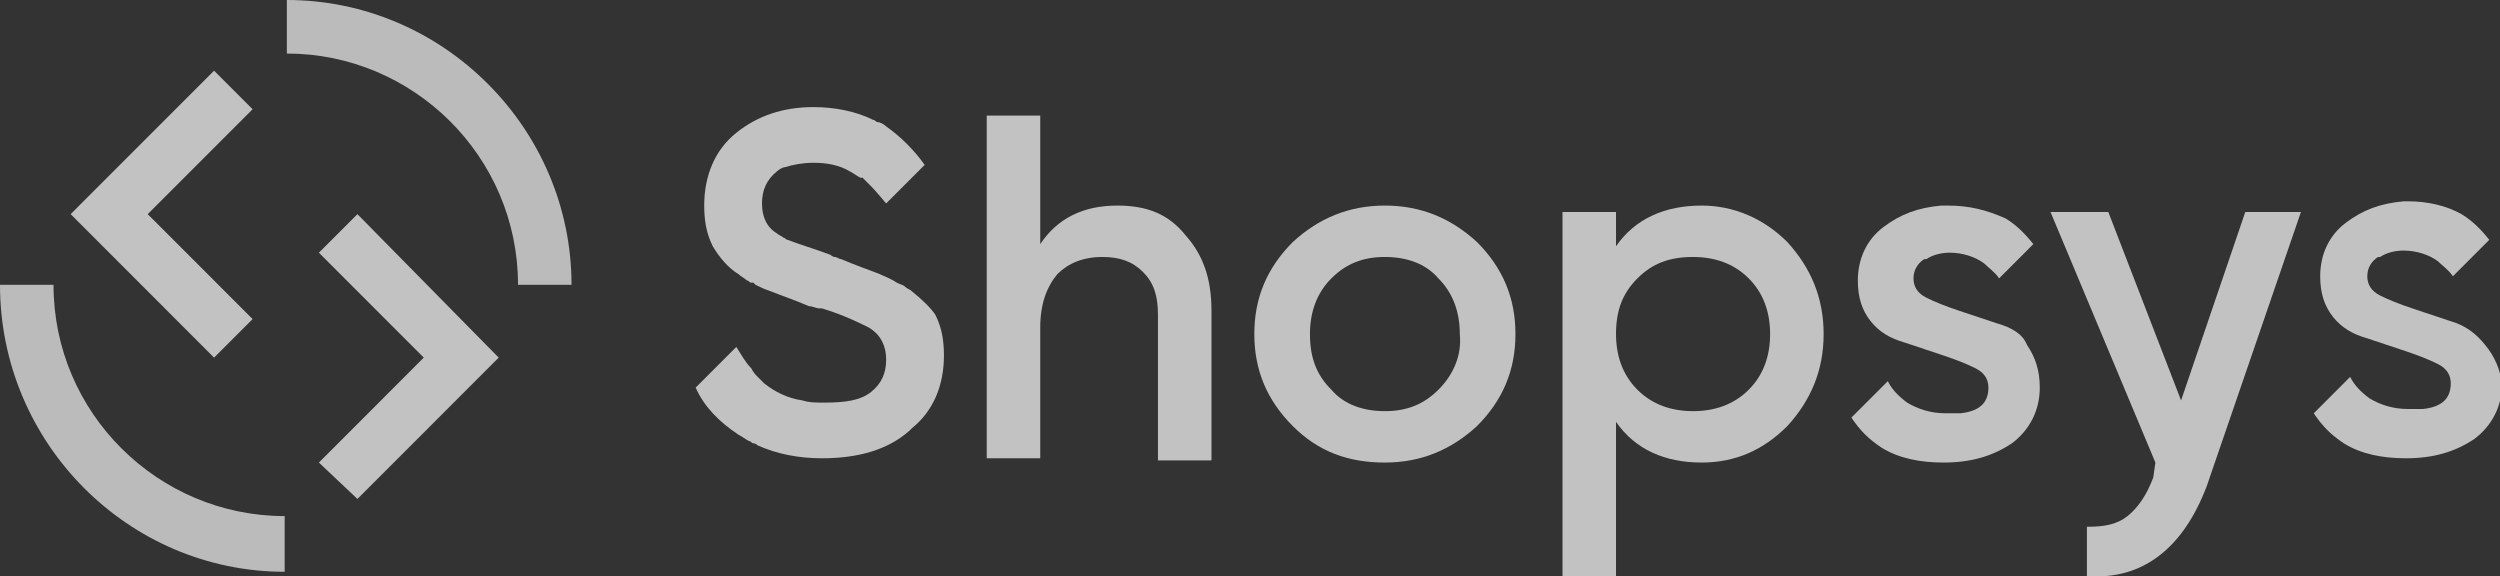
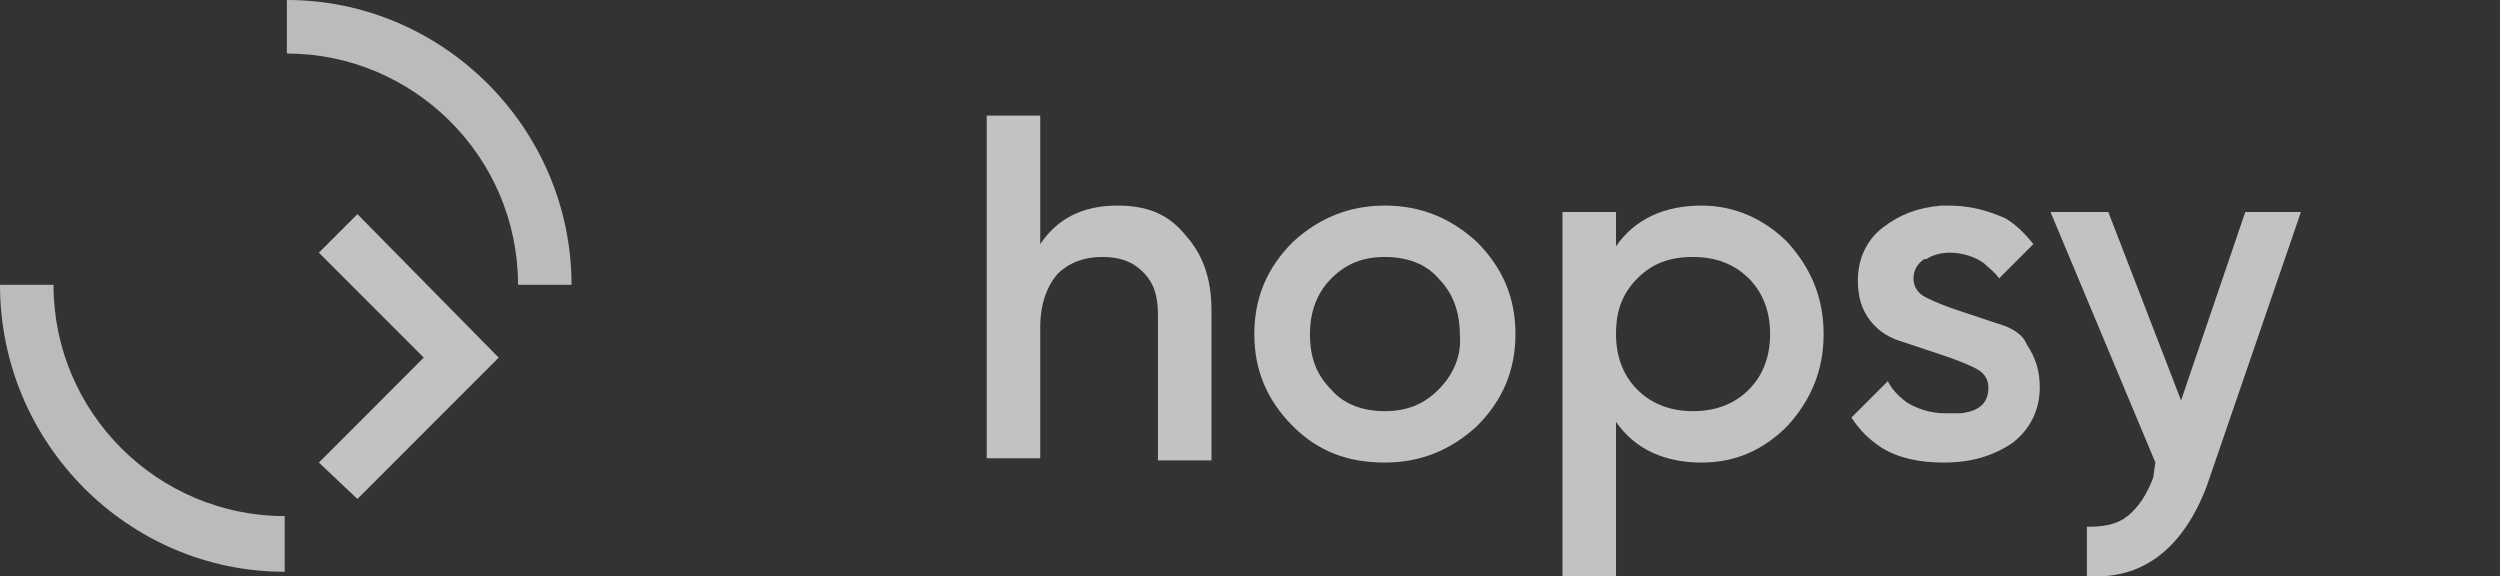
<svg xmlns="http://www.w3.org/2000/svg" width="217" height="50" viewBox="0 0 217 50" fill="none">
  <rect x="0" y="0" width="217" height="50" fill="#333333" stroke="none" />
  <g opacity="0.7" clip-path="url(#clip0_10772_7070)">
-     <path d="M18.581 31.042L6.133 18.588L18.581 6.135L21.925 9.48L12.821 18.588L21.925 27.696L18.581 31.042Z" fill="white" />
    <path d="M49.608 24.721H44.964C44.964 13.569 35.86 4.647 24.898 4.647V0C38.461 0 49.608 11.152 49.608 24.721Z" fill="url(#paint0_linear_10772_7070)" />
    <path d="M24.71 49.63C11.147 49.63 0 38.477 0 24.723H4.645C4.645 35.875 13.748 44.797 24.71 44.797V49.63Z" fill="url(#paint1_linear_10772_7070)" />
    <path d="M31.024 43.309L27.68 40.149L36.783 31.041L27.68 21.934L31.024 18.588L43.286 31.041L31.024 43.309Z" fill="white" />
    <path d="M96.981 17.844C94.009 17.844 91.779 18.959 90.293 21.189V10.037H85.648V39.777H90.293V28.439C90.293 26.394 90.85 24.907 91.779 23.792C92.708 22.862 94.009 22.305 95.681 22.305C97.167 22.305 98.282 22.677 99.211 23.606C100.14 24.535 100.511 25.651 100.511 27.323V39.963H105.156V26.952C105.156 24.163 104.413 22.119 102.927 20.446C101.44 18.587 99.582 17.844 96.981 17.844Z" fill="white" />
    <path d="M120.208 17.844C117.05 17.844 114.449 18.959 112.219 21.004C109.99 23.234 108.875 25.836 108.875 28.996C108.875 32.156 109.99 34.758 112.219 36.989C114.449 39.219 117.05 40.149 120.208 40.149C123.366 40.149 125.967 39.033 128.197 36.989C130.426 34.758 131.541 32.156 131.541 28.996C131.541 25.836 130.426 23.234 128.197 21.004C125.967 18.959 123.366 17.844 120.208 17.844ZM124.853 33.829C123.552 35.13 122.066 35.688 120.208 35.688C118.35 35.688 116.678 35.13 115.563 33.829C114.263 32.528 113.705 31.041 113.705 28.996C113.705 27.137 114.263 25.465 115.563 24.163C116.864 22.862 118.35 22.305 120.208 22.305C122.066 22.305 123.738 22.862 124.853 24.163C126.153 25.465 126.711 27.137 126.711 28.996C126.896 30.855 126.153 32.528 124.853 33.829Z" fill="white" />
    <path d="M147.701 17.844C144.543 17.844 141.942 18.959 140.27 21.375V18.401H135.625V50H140.27V36.617C141.942 39.033 144.543 40.149 147.701 40.149C150.674 40.149 153.089 39.033 155.133 36.989C157.176 34.758 158.291 32.156 158.291 28.996C158.291 25.836 157.176 23.234 155.133 21.004C153.089 18.959 150.488 17.844 147.701 17.844ZM151.789 33.829C150.488 35.13 148.816 35.688 146.958 35.688C145.1 35.688 143.428 35.13 142.128 33.829C140.827 32.528 140.27 30.855 140.27 28.996C140.27 26.952 140.827 25.465 142.128 24.163C143.428 22.862 144.914 22.305 146.958 22.305C148.816 22.305 150.488 22.862 151.789 24.163C153.089 25.465 153.646 27.137 153.646 28.996C153.646 30.855 153.089 32.528 151.789 33.829Z" fill="white" />
    <path d="M189.317 34.757L183.001 18.4H177.984L187.088 40.148L186.902 41.449C186.345 42.936 185.602 44.051 184.673 44.794C183.744 45.538 182.629 45.724 181.143 45.724V49.999C185.973 50.371 189.503 47.583 191.547 42.192L199.722 18.4H194.891L189.317 34.757Z" fill="white" />
-     <path d="M215.699 29.926C214.956 28.997 214.027 28.253 212.726 27.882C211.612 27.51 210.497 27.138 209.382 26.766C208.267 26.395 207.338 26.023 206.595 25.651C205.852 25.279 205.481 24.722 205.481 23.978C205.481 23.235 205.852 22.677 206.41 22.305H206.595C207.153 21.934 207.896 21.748 208.639 21.748C209.754 21.748 210.868 22.119 211.612 22.677C211.983 23.049 212.54 23.421 212.912 23.978L213.841 23.049L216.07 20.818C215.327 19.889 214.584 19.145 213.655 18.588C212.355 17.844 210.683 17.473 209.011 17.473H208.825H208.639C206.595 17.659 205.109 18.216 203.623 19.331C202.136 20.447 201.393 22.119 201.393 23.978C201.393 25.465 201.765 26.581 202.508 27.51C203.251 28.439 204.18 28.997 205.481 29.369C206.595 29.74 207.71 30.112 208.825 30.484C209.939 30.856 210.868 31.227 211.612 31.599C212.355 31.971 212.726 32.528 212.726 33.272C212.726 34.573 211.983 35.316 210.311 35.502C209.939 35.502 209.568 35.502 209.011 35.502C207.71 35.502 206.595 35.131 205.666 34.573C204.923 34.015 204.366 33.458 203.994 32.714L200.836 35.874C201.579 36.989 202.322 37.733 203.437 38.476C204.923 39.406 206.781 39.778 208.825 39.778C211.24 39.778 213.098 39.22 214.77 38.105C216.256 36.989 217.185 35.316 217.185 33.272C216.999 32.157 216.628 31.041 215.699 29.926Z" fill="white" />
    <path d="M173.337 28.067C172.222 27.695 171.107 27.323 169.992 26.952C168.878 26.58 167.949 26.208 167.206 25.836C166.463 25.465 166.091 24.907 166.091 24.163C166.091 23.42 166.463 22.862 167.02 22.491H167.206C167.763 22.119 168.506 21.933 169.249 21.933C170.364 21.933 171.479 22.305 172.222 22.862C172.594 23.234 173.151 23.606 173.522 24.163L176.495 21.189C175.752 20.26 175.009 19.517 174.08 18.959C172.408 18.215 170.921 17.844 169.064 17.844C168.878 17.844 168.878 17.844 168.692 17.844H168.506C166.463 18.03 164.976 18.587 163.49 19.703C162.004 20.818 161.26 22.491 161.26 24.349C161.26 25.836 161.632 26.952 162.375 27.881C163.118 28.81 164.047 29.368 165.348 29.74C166.463 30.111 167.577 30.483 168.692 30.855C169.807 31.227 170.736 31.598 171.479 31.97C172.222 32.342 172.594 32.9 172.594 33.643C172.594 34.944 171.85 35.688 170.178 35.873C169.807 35.873 169.435 35.873 168.878 35.873C167.577 35.873 166.463 35.502 165.534 34.944C164.79 34.386 164.233 33.829 163.862 33.085L160.703 36.245C161.446 37.361 162.189 38.104 163.304 38.847C164.79 39.777 166.648 40.149 168.692 40.149C171.107 40.149 172.965 39.591 174.637 38.476C176.123 37.361 177.052 35.688 177.052 33.643C177.052 32.156 176.681 31.041 175.938 29.925C175.566 28.996 174.637 28.439 173.337 28.067Z" fill="white" />
-     <path d="M79.147 25.28C78.962 25.094 78.776 25.094 78.59 24.908C78.404 24.722 78.218 24.722 77.847 24.537C77.29 24.165 76.732 23.979 76.361 23.793C75.432 23.421 74.317 23.05 73.016 22.492C72.831 22.492 72.645 22.306 72.459 22.306C72.273 22.306 72.087 22.12 72.087 22.12C70.601 21.563 69.301 21.191 68.372 20.819C68.186 20.819 68.186 20.633 68 20.633C67.814 20.447 67.629 20.447 67.443 20.262C66.514 19.704 66.142 18.774 66.142 17.659C66.142 16.544 66.514 15.615 67.443 14.871C67.629 14.685 68 14.499 68.186 14.499C68.743 14.313 69.672 14.128 70.601 14.128C71.716 14.128 72.831 14.313 73.76 14.871C74.131 15.057 74.317 15.243 74.689 15.429C74.689 15.429 74.689 15.429 74.874 15.429C75.06 15.615 75.432 15.986 75.617 16.172C75.989 16.544 76.918 17.659 76.918 17.659L80.262 14.313C79.333 13.012 78.218 11.897 76.918 10.968C76.732 10.782 76.361 10.596 76.175 10.596C75.989 10.596 75.989 10.41 75.803 10.41C74.317 9.667 72.459 9.295 70.601 9.295C68 9.295 65.771 10.038 63.913 11.525C62.055 13.012 61.126 15.243 61.126 17.845C61.126 19.146 61.312 20.262 61.869 21.377C62.426 22.306 63.17 23.235 64.099 23.793C64.284 23.979 64.656 24.165 64.842 24.351C65.028 24.351 65.028 24.537 65.213 24.537C65.213 24.537 65.213 24.537 65.399 24.537L65.585 24.722C65.956 24.908 66.328 25.094 66.885 25.28C67.814 25.652 68.929 26.023 70.23 26.581C70.601 26.581 70.787 26.767 71.159 26.767H71.344C73.202 27.325 74.689 28.068 75.432 28.44C76.361 28.997 76.918 29.927 76.918 31.228C76.918 32.343 76.546 33.273 75.617 34.016C74.689 34.76 73.388 34.946 71.53 34.946C70.787 34.946 70.23 34.946 69.672 34.76C68.372 34.574 67.257 34.016 66.328 33.273C66.142 33.087 65.956 32.901 65.771 32.715C65.585 32.529 65.399 32.343 65.213 31.971C64.656 31.414 64.284 30.67 63.913 30.113L60.383 33.644C61.126 35.317 62.426 36.618 64.099 37.734C64.47 37.919 64.656 38.105 65.028 38.291C65.213 38.291 65.213 38.477 65.399 38.477C65.585 38.477 65.771 38.663 65.771 38.663C67.443 39.406 69.301 39.778 71.344 39.778C74.503 39.778 77.104 39.035 78.962 37.362L79.147 37.176C81.005 35.689 81.934 33.459 81.934 30.856C81.934 29.555 81.748 28.44 81.191 27.325C80.82 26.767 80.076 26.023 79.147 25.28Z" fill="white" />
  </g>
  <defs>
    <linearGradient id="paint0_linear_10772_7070" x1="24.898" y1="24.721" x2="49.608" y2="24.721" gradientUnits="userSpaceOnUse">
      <stop stop-color="#F5F5F5" />
      <stop offset="1" stop-color="#F5F5F5" />
    </linearGradient>
    <linearGradient id="paint1_linear_10772_7070" x1="0" y1="49.63" x2="24.71" y2="49.63" gradientUnits="userSpaceOnUse">
      <stop stop-color="#F5F5F5" />
      <stop offset="1" stop-color="#F5F5F5" />
    </linearGradient>
    <clipPath id="clip0_10772_7070">
      <rect width="217" height="50" fill="white" />
    </clipPath>
  </defs>
</svg>